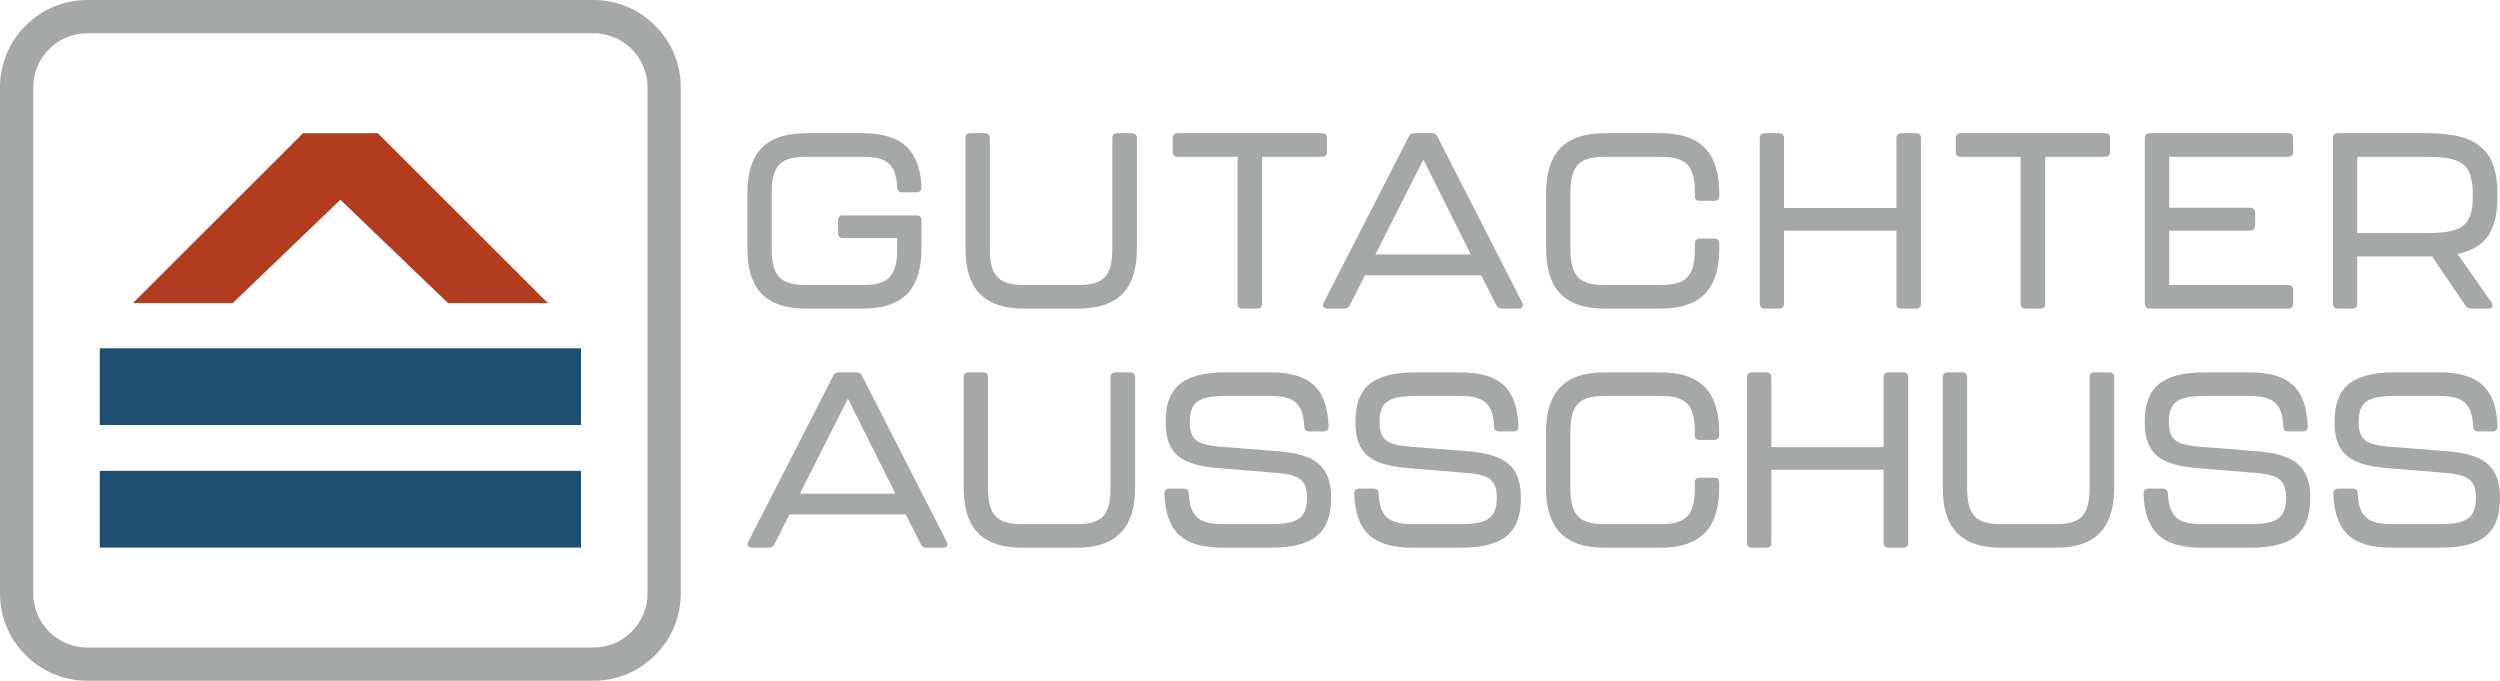
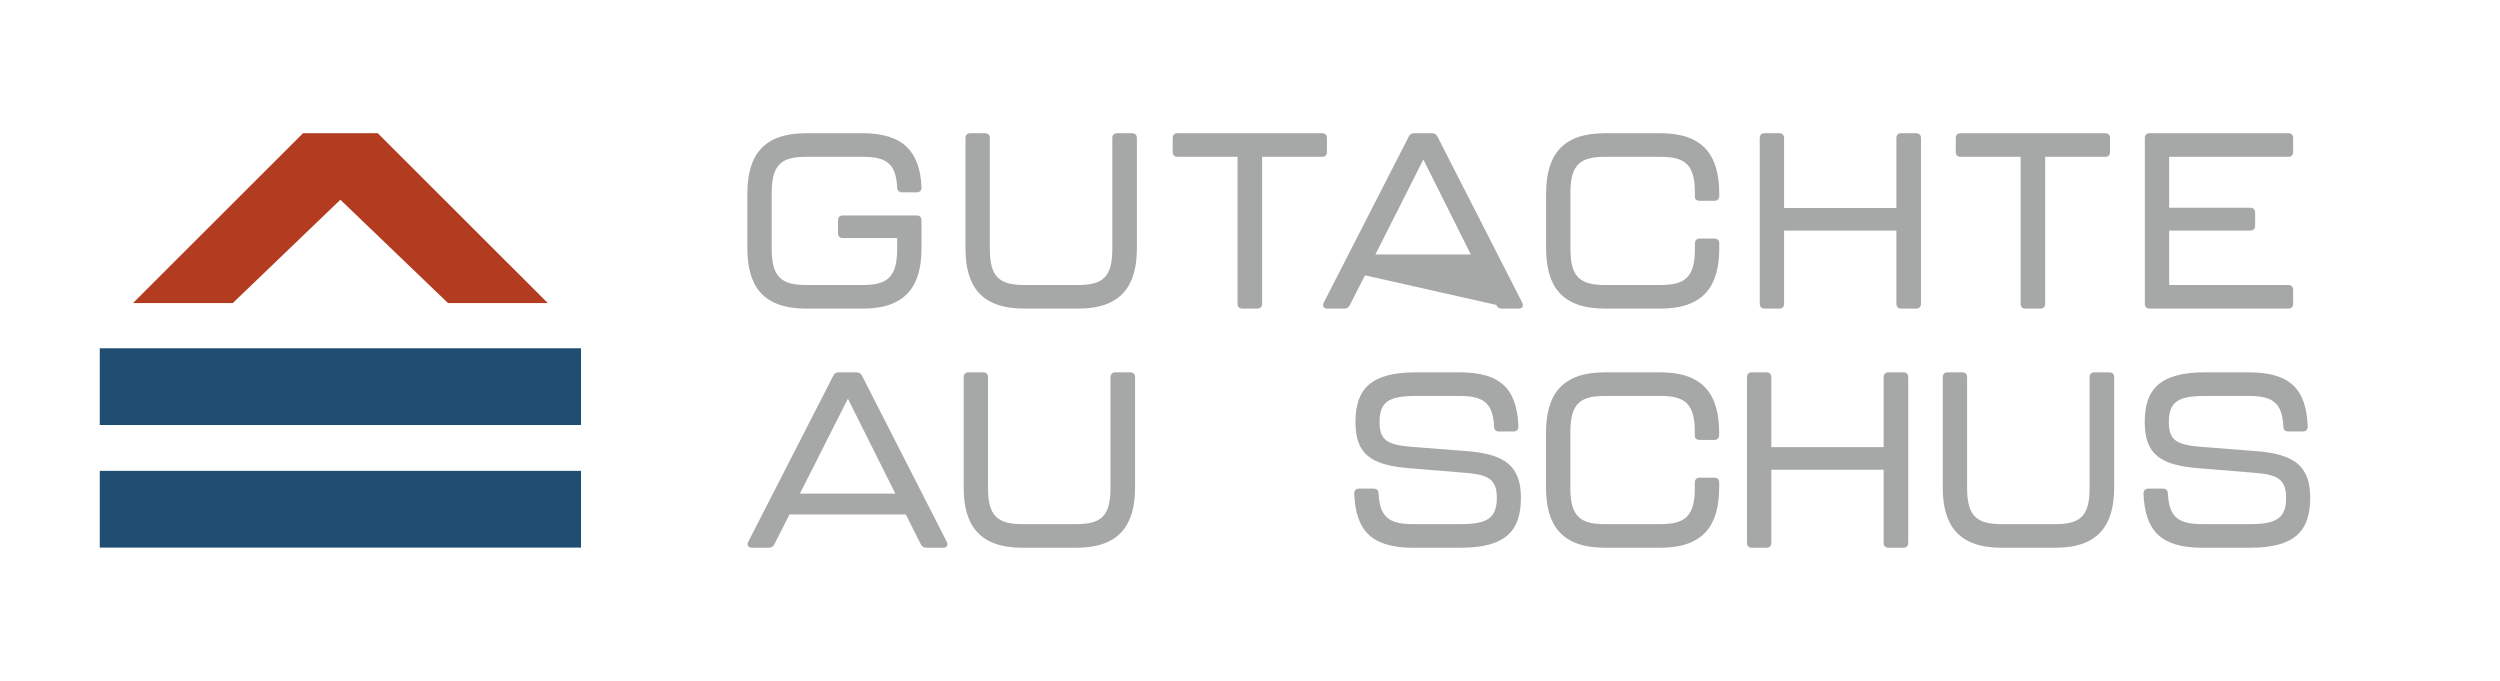
<svg xmlns="http://www.w3.org/2000/svg" xmlns:xlink="http://www.w3.org/1999/xlink" width="231px" height="62.902px" viewBox="0 0 231 62.902" version="1.1">
  <defs>
    <path d="M0 0L231 0L231 62.903L0 62.903L0 0Z" id="path_1" />
    <clipPath id="mask_1">
      <use xlink:href="#path_1" />
    </clipPath>
  </defs>
  <g id="gutachterausschuss_WortBildmarke_RGB">
    <path d="M0 0L231 0L231 62.903L0 62.903L0 0Z" id="Hintergrund" fill="#FFFFFF" fill-opacity="0" fill-rule="evenodd" stroke="none" />
    <g clip-path="url(#mask_1)">
      <g id="Maskengruppe">
        <path d="M0 0L231 0L231 62.903L0 62.903L0 0Z" id="Rechteck" fill="none" fill-rule="evenodd" stroke="none" />
        <g clip-path="url(#mask_1)">
          <g id="Group" transform="translate(0 -0.001)">
            <g id="Group">
              <path d="M9.218 39.272L9.218 32.183L53.685 32.183L53.685 39.272L9.218 39.272L9.218 39.272Z" id="Form" fill="#1F4E71" stroke="none" />
              <path d="M9.218 50.598L9.218 43.508L53.685 43.508L53.685 50.598L9.218 50.598L9.218 50.598Z" id="Form" fill="#1F4E71" stroke="none" />
-               <path d="M8.068 3.073C5.314 3.073 3.073 5.314 3.073 8.069L3.073 54.834C3.073 57.589 5.314 59.83 8.068 59.83L54.835 59.83C57.589 59.83 59.831 57.589 59.831 54.834L59.831 8.069C59.831 5.314 57.589 3.073 54.835 3.073L8.068 3.073L8.068 3.073ZM54.835 62.903L8.068 62.903C3.62 62.903 0 59.283 0 54.834L0 8.069C0 3.619 3.62 0 8.068 0L54.835 0C59.283 0 62.903 3.619 62.903 8.069L62.903 54.834C62.903 59.283 59.283 62.903 54.835 62.903L54.835 62.903Z" id="Form" fill="#A5A8A6" fill-rule="evenodd" stroke="none" />
              <path d="M35.772 13.178L35.774 13.177L34.907 12.31L27.999 12.31L12.291 28.002L21.509 28.002L31.451 18.456L41.394 28.002L50.612 28.002L35.772 13.178L35.772 13.178Z" id="Form" fill="#B23B20" stroke="none" />
              <path d="M82.73 45.608L78.345 36.839L73.915 45.608L82.73 45.608L82.73 45.608ZM85.071 50.267L83.694 47.535L72.951 47.535L71.551 50.29C71.436 50.52 71.275 50.612 71.023 50.612L69.484 50.612C69.14 50.612 68.98 50.382 69.14 50.061L76.991 34.727C77.106 34.497 77.266 34.405 77.519 34.405L79.126 34.405C79.378 34.405 79.539 34.497 79.654 34.727L87.481 50.061C87.642 50.382 87.481 50.612 87.137 50.612L85.599 50.612C85.346 50.612 85.186 50.497 85.071 50.267" id="Form" fill="#A5A8A6" fill-rule="evenodd" stroke="none" />
              <path d="M89.043 45.034L89.043 34.864C89.043 34.566 89.204 34.405 89.502 34.405L90.834 34.405C91.132 34.405 91.293 34.566 91.293 34.864L91.293 45.102C91.293 47.696 92.188 48.431 94.484 48.431L99.442 48.431C101.737 48.431 102.61 47.696 102.61 45.102L102.61 34.864C102.61 34.566 102.77 34.405 103.069 34.405L104.423 34.405C104.722 34.405 104.882 34.566 104.882 34.864L104.882 45.034C104.882 48.592 103.367 50.612 99.442 50.612L94.484 50.612C90.535 50.612 89.043 48.592 89.043 45.034" id="Form" fill="#A5A8A6" stroke="none" />
-               <path d="M107.591 45.608C107.591 45.309 107.752 45.148 108.051 45.148L109.382 45.148C109.68 45.148 109.841 45.309 109.841 45.608C109.956 47.742 110.759 48.431 113.032 48.431L117.416 48.431C119.918 48.431 120.768 47.857 120.768 45.998C120.768 44.23 119.918 43.84 117.737 43.679L112.71 43.266C109.175 42.991 107.706 42.004 107.706 38.996C107.706 35.943 109.13 34.405 113.284 34.405L117.324 34.405C121.158 34.405 122.627 35.966 122.765 39.41C122.765 39.708 122.604 39.869 122.305 39.869L120.974 39.869C120.676 39.869 120.515 39.708 120.515 39.41C120.4 37.275 119.597 36.586 117.324 36.586L113.307 36.586C110.759 36.586 109.933 37.137 109.933 39.019C109.933 40.764 110.759 41.108 112.94 41.292L117.967 41.682C121.479 41.958 122.994 43.013 122.994 45.998C122.994 49.074 121.571 50.612 117.416 50.612L113.032 50.612C109.198 50.612 107.729 49.051 107.591 45.608" id="Form" fill="#A5A8A6" stroke="none" />
              <path d="M125.13 45.608C125.13 45.309 125.29 45.148 125.589 45.148L126.92 45.148C127.218 45.148 127.379 45.309 127.379 45.608C127.494 47.742 128.297 48.431 130.57 48.431L134.954 48.431C137.456 48.431 138.306 47.857 138.306 45.998C138.306 44.23 137.456 43.84 135.276 43.679L130.248 43.266C126.714 42.991 125.245 42.004 125.245 38.996C125.245 35.943 126.667 34.405 130.822 34.405L134.863 34.405C138.696 34.405 140.165 35.966 140.303 39.41C140.303 39.708 140.142 39.869 139.844 39.869L138.512 39.869C138.214 39.869 138.053 39.708 138.053 39.41C137.938 37.275 137.135 36.586 134.863 36.586L130.845 36.586C128.297 36.586 127.471 37.137 127.471 39.019C127.471 40.764 128.297 41.108 130.478 41.292L135.505 41.682C139.017 41.958 140.532 43.013 140.532 45.998C140.532 49.074 139.109 50.612 134.954 50.612L130.57 50.612C126.736 50.612 125.267 49.051 125.13 45.608" id="Form" fill="#A5A8A6" stroke="none" />
              <path d="M142.851 45.034L142.851 40.006C142.851 36.425 144.343 34.405 148.292 34.405L153.41 34.405C157.359 34.405 158.851 36.425 158.851 40.006L158.851 40.19C158.851 40.488 158.69 40.649 158.392 40.649L157.06 40.649C156.762 40.649 156.601 40.511 156.601 40.282L156.601 39.938C156.601 37.321 155.729 36.586 153.41 36.586L148.292 36.586C145.973 36.586 145.101 37.321 145.101 39.938L145.101 45.102C145.101 47.696 145.996 48.431 148.292 48.431L153.41 48.431C155.706 48.431 156.601 47.696 156.601 45.102L156.601 44.597C156.601 44.299 156.762 44.138 157.06 44.138L158.392 44.138C158.69 44.138 158.851 44.299 158.851 44.575L158.851 45.034C158.851 48.592 157.359 50.612 153.41 50.612L148.292 50.612C144.343 50.612 142.851 48.592 142.851 45.034L142.851 45.034Z" id="Form" fill="#A5A8A6" stroke="none" />
              <path d="M161.422 50.153L161.422 34.864C161.422 34.566 161.583 34.405 161.881 34.405L163.212 34.405C163.511 34.405 163.672 34.566 163.672 34.864L163.672 41.315L174.048 41.315L174.048 34.864C174.048 34.566 174.208 34.405 174.507 34.405L175.861 34.405C176.16 34.405 176.32 34.566 176.32 34.864L176.32 50.153C176.32 50.451 176.16 50.612 175.861 50.612L174.507 50.612C174.208 50.612 174.048 50.451 174.048 50.153L174.048 43.404L163.672 43.404L163.672 50.153C163.672 50.451 163.511 50.612 163.212 50.612L161.881 50.612C161.583 50.612 161.422 50.451 161.422 50.153L161.422 50.153Z" id="Form" fill="#A5A8A6" stroke="none" />
              <path d="M179.511 45.034L179.511 34.864C179.511 34.566 179.672 34.405 179.97 34.405L181.302 34.405C181.6 34.405 181.761 34.566 181.761 34.864L181.761 45.102C181.761 47.696 182.656 48.431 184.952 48.431L189.91 48.431C192.206 48.431 193.078 47.696 193.078 45.102L193.078 34.864C193.078 34.566 193.239 34.405 193.537 34.405L194.892 34.405C195.19 34.405 195.351 34.566 195.351 34.864L195.351 45.034C195.351 48.592 193.836 50.612 189.91 50.612L184.952 50.612C181.003 50.612 179.511 48.592 179.511 45.034L179.511 45.034Z" id="Form" fill="#A5A8A6" stroke="none" />
              <path d="M198.06 45.608C198.06 45.309 198.22 45.148 198.519 45.148L199.85 45.148C200.149 45.148 200.309 45.309 200.309 45.608C200.424 47.742 201.228 48.431 203.5 48.431L207.885 48.431C210.387 48.431 211.236 47.857 211.236 45.998C211.236 44.23 210.387 43.84 208.206 43.679L203.179 43.266C199.644 42.991 198.174 42.004 198.174 38.996C198.174 35.943 199.598 34.405 203.753 34.405L207.793 34.405C211.627 34.405 213.096 35.966 213.234 39.41C213.234 39.708 213.073 39.869 212.774 39.869L211.443 39.869C211.145 39.869 210.984 39.708 210.984 39.41C210.869 37.275 210.066 36.586 207.793 36.586L203.776 36.586C201.228 36.586 200.401 37.137 200.401 39.019C200.401 40.764 201.228 41.108 203.408 41.292L208.436 41.682C211.948 41.958 213.463 43.013 213.463 45.998C213.463 49.074 212.04 50.612 207.885 50.612L203.5 50.612C199.667 50.612 198.197 49.051 198.06 45.608L198.06 45.608Z" id="Form" fill="#A5A8A6" stroke="none" />
-               <path d="M215.598 45.608C215.598 45.309 215.759 45.148 216.057 45.148L217.389 45.148C217.687 45.148 217.848 45.309 217.848 45.608C217.963 47.742 218.766 48.431 221.039 48.431L225.423 48.431C227.925 48.431 228.775 47.857 228.775 45.998C228.775 44.23 227.925 43.84 225.745 43.679L220.717 43.266C217.182 42.991 215.713 42.004 215.713 38.996C215.713 35.943 217.136 34.405 221.291 34.405L225.331 34.405C229.165 34.405 230.634 35.966 230.77 39.41C230.77 39.708 230.611 39.869 230.313 39.869L228.981 39.869C228.683 39.869 228.522 39.708 228.522 39.41C228.408 37.275 227.604 36.586 225.331 36.586L221.314 36.586C218.766 36.586 217.94 37.137 217.94 39.019C217.94 40.764 218.766 41.108 220.947 41.292L225.974 41.682C229.486 41.958 231 43.013 231 45.998C231 49.074 229.578 50.612 225.423 50.612L221.039 50.612C217.205 50.612 215.736 49.051 215.598 45.608L215.598 45.608Z" id="Form" fill="#A5A8A6" stroke="none" />
              <path d="M69.055 22.938L69.055 17.911C69.055 14.33 70.547 12.31 74.495 12.31L79.706 12.31C83.471 12.31 85.009 14.032 85.147 17.314C85.147 17.613 84.986 17.773 84.687 17.773L83.356 17.773C83.081 17.773 82.897 17.613 82.897 17.314C82.782 15.111 81.91 14.491 79.706 14.491L74.495 14.491C72.177 14.491 71.305 15.225 71.305 17.842L71.305 23.007C71.305 25.601 72.2 26.336 74.495 26.336L79.706 26.336C82.002 26.336 82.897 25.601 82.897 23.007L82.897 21.997L77.892 21.997C77.594 21.997 77.433 21.836 77.433 21.538L77.433 20.367C77.433 20.069 77.594 19.908 77.892 19.908L84.687 19.908C84.986 19.908 85.147 20.069 85.147 20.367L85.147 22.938C85.147 26.496 83.654 28.517 79.706 28.517L74.495 28.517C70.547 28.517 69.055 26.496 69.055 22.938" id="Form" fill="#A5A8A6" stroke="none" />
              <path d="M89.21 22.938L89.21 12.769C89.21 12.471 89.371 12.31 89.669 12.31L91.001 12.31C91.299 12.31 91.46 12.471 91.46 12.769L91.46 23.007C91.46 25.601 92.355 26.336 94.651 26.336L99.609 26.336C101.904 26.336 102.777 25.601 102.777 23.007L102.777 12.769C102.777 12.471 102.937 12.31 103.236 12.31L104.59 12.31C104.889 12.31 105.049 12.471 105.049 12.769L105.049 22.938C105.049 26.496 103.534 28.517 99.609 28.517L94.651 28.517C90.702 28.517 89.21 26.496 89.21 22.938" id="Form" fill="#A5A8A6" stroke="none" />
              <path d="M114.347 28.057L114.347 14.491L108.814 14.491C108.516 14.491 108.355 14.33 108.355 14.032L108.355 12.769C108.355 12.471 108.516 12.31 108.814 12.31L122.151 12.31C122.45 12.31 122.611 12.471 122.611 12.769L122.611 14.032C122.611 14.33 122.45 14.491 122.151 14.491L116.619 14.491L116.619 28.057C116.619 28.356 116.459 28.517 116.16 28.517L114.806 28.517C114.507 28.517 114.347 28.356 114.347 28.057" id="Form" fill="#A5A8A6" stroke="none" />
-               <path d="M135.902 23.512L131.518 14.743L127.088 23.512L135.902 23.512L135.902 23.512ZM138.244 28.172L136.866 25.44L126.123 25.44L124.723 28.195C124.608 28.425 124.448 28.517 124.195 28.517L122.657 28.517C122.313 28.517 122.152 28.287 122.313 27.966L130.164 12.632C130.278 12.402 130.439 12.31 130.691 12.31L132.298 12.31C132.551 12.31 132.711 12.402 132.826 12.632L140.654 27.966C140.815 28.287 140.654 28.517 140.31 28.517L138.772 28.517C138.519 28.517 138.358 28.402 138.244 28.172" id="Form" fill="#A5A8A6" fill-rule="evenodd" stroke="none" />
+               <path d="M135.902 23.512L131.518 14.743L127.088 23.512L135.902 23.512L135.902 23.512ZM138.244 28.172L126.123 25.44L124.723 28.195C124.608 28.425 124.448 28.517 124.195 28.517L122.657 28.517C122.313 28.517 122.152 28.287 122.313 27.966L130.164 12.632C130.278 12.402 130.439 12.31 130.691 12.31L132.298 12.31C132.551 12.31 132.711 12.402 132.826 12.632L140.654 27.966C140.815 28.287 140.654 28.517 140.31 28.517L138.772 28.517C138.519 28.517 138.358 28.402 138.244 28.172" id="Form" fill="#A5A8A6" fill-rule="evenodd" stroke="none" />
              <path d="M142.859 22.938L142.859 17.911C142.859 14.33 144.351 12.31 148.299 12.31L153.418 12.31C157.366 12.31 158.859 14.33 158.859 17.911L158.859 18.095C158.859 18.393 158.698 18.554 158.399 18.554L157.068 18.554C156.77 18.554 156.609 18.416 156.609 18.187L156.609 17.842C156.609 15.225 155.737 14.491 153.418 14.491L148.299 14.491C145.98 14.491 145.108 15.225 145.108 17.842L145.108 23.007C145.108 25.601 146.003 26.336 148.299 26.336L153.418 26.336C155.714 26.336 156.609 25.601 156.609 23.007L156.609 22.502C156.609 22.204 156.77 22.043 157.068 22.043L158.399 22.043C158.698 22.043 158.859 22.204 158.859 22.479L158.859 22.938C158.859 26.496 157.366 28.517 153.418 28.517L148.299 28.517C144.351 28.517 142.859 26.496 142.859 22.938" id="Form" fill="#A5A8A6" stroke="none" />
              <path d="M162.6 28.057L162.6 12.769C162.6 12.471 162.761 12.31 163.059 12.31L164.391 12.31C164.689 12.31 164.85 12.471 164.85 12.769L164.85 19.22L175.226 19.22L175.226 12.769C175.226 12.471 175.387 12.31 175.685 12.31L177.04 12.31C177.338 12.31 177.499 12.471 177.499 12.769L177.499 28.057C177.499 28.356 177.338 28.517 177.04 28.517L175.685 28.517C175.387 28.517 175.226 28.356 175.226 28.057L175.226 21.308L164.85 21.308L164.85 28.057C164.85 28.356 164.689 28.517 164.391 28.517L163.059 28.517C162.761 28.517 162.6 28.356 162.6 28.057L162.6 28.057Z" id="Form" fill="#A5A8A6" stroke="none" />
              <path d="M186.704 28.057L186.704 14.491L181.172 14.491C180.873 14.491 180.713 14.33 180.713 14.032L180.713 12.769C180.713 12.471 180.873 12.31 181.172 12.31L194.509 12.31C194.808 12.31 194.968 12.471 194.968 12.769L194.968 14.032C194.968 14.33 194.808 14.491 194.509 14.491L188.977 14.491L188.977 28.057C188.977 28.356 188.816 28.517 188.518 28.517L187.163 28.517C186.865 28.517 186.704 28.356 186.704 28.057L186.704 28.057Z" id="Form" fill="#A5A8A6" stroke="none" />
              <path d="M198.182 28.057L198.182 12.769C198.182 12.471 198.343 12.31 198.641 12.31L211.428 12.31C211.726 12.31 211.887 12.471 211.887 12.769L211.887 14.032C211.887 14.33 211.726 14.491 211.428 14.491L200.432 14.491L200.432 19.197L207.915 19.197C208.214 19.197 208.375 19.357 208.375 19.656L208.375 20.849C208.375 21.148 208.214 21.308 207.915 21.308L200.432 21.308L200.432 26.336L211.428 26.336C211.726 26.336 211.887 26.496 211.887 26.795L211.887 28.057C211.887 28.356 211.726 28.517 211.428 28.517L198.641 28.517C198.343 28.517 198.182 28.356 198.182 28.057L198.182 28.057Z" id="Form" fill="#A5A8A6" stroke="none" />
-               <path d="M228.484 17.934C228.484 15.111 227.428 14.491 224.191 14.491L217.81 14.491L217.81 21.538L224.191 21.538C227.405 21.538 228.484 20.941 228.484 18.164L228.484 17.934L228.484 17.934ZM227.084 23.466L230.229 27.966C230.435 28.264 230.298 28.517 229.929 28.517L228.346 28.517C228.117 28.517 227.933 28.425 227.795 28.218L224.719 23.696L217.81 23.696L217.81 28.057C217.81 28.356 217.649 28.517 217.35 28.517L216.019 28.517C215.721 28.517 215.56 28.356 215.56 28.057L215.56 12.769C215.56 12.471 215.721 12.31 216.019 12.31L224.329 12.31C229.15 12.31 230.757 14.078 230.757 17.911L230.757 18.187C230.757 21.125 229.838 22.892 227.084 23.466" id="Form" fill="#A5A8A6" fill-rule="evenodd" stroke="none" />
            </g>
          </g>
        </g>
      </g>
    </g>
  </g>
</svg>